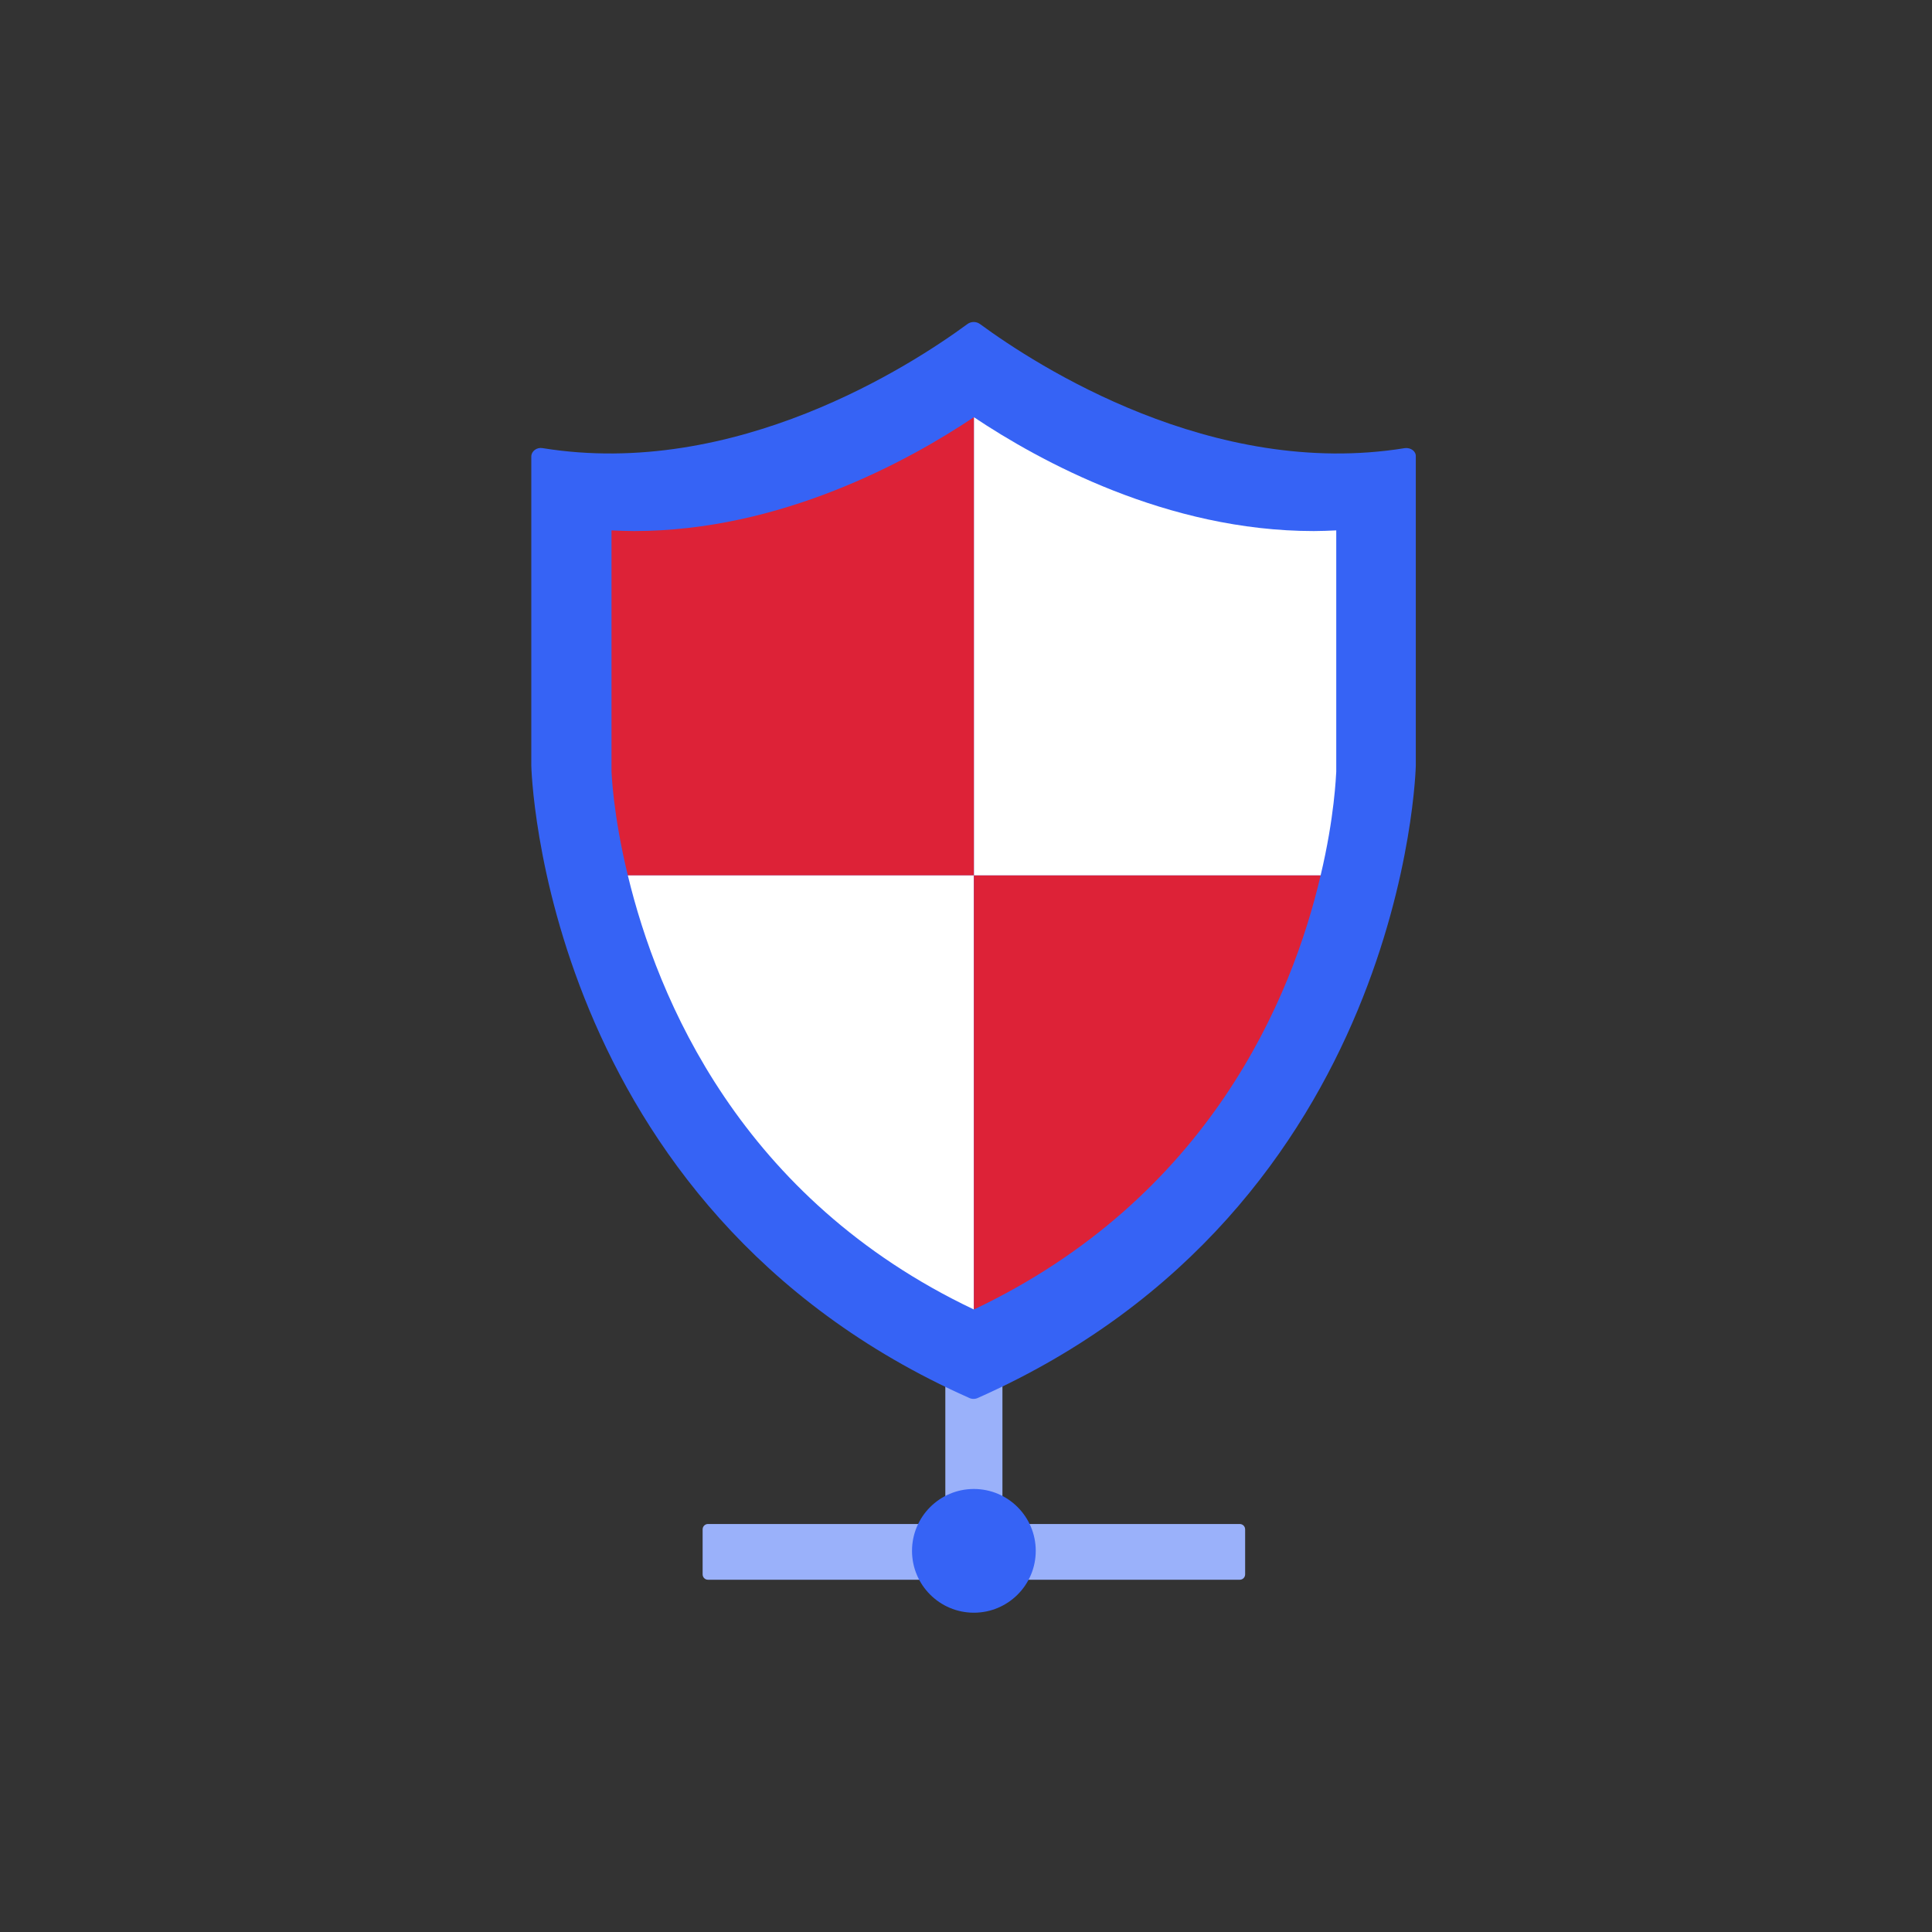
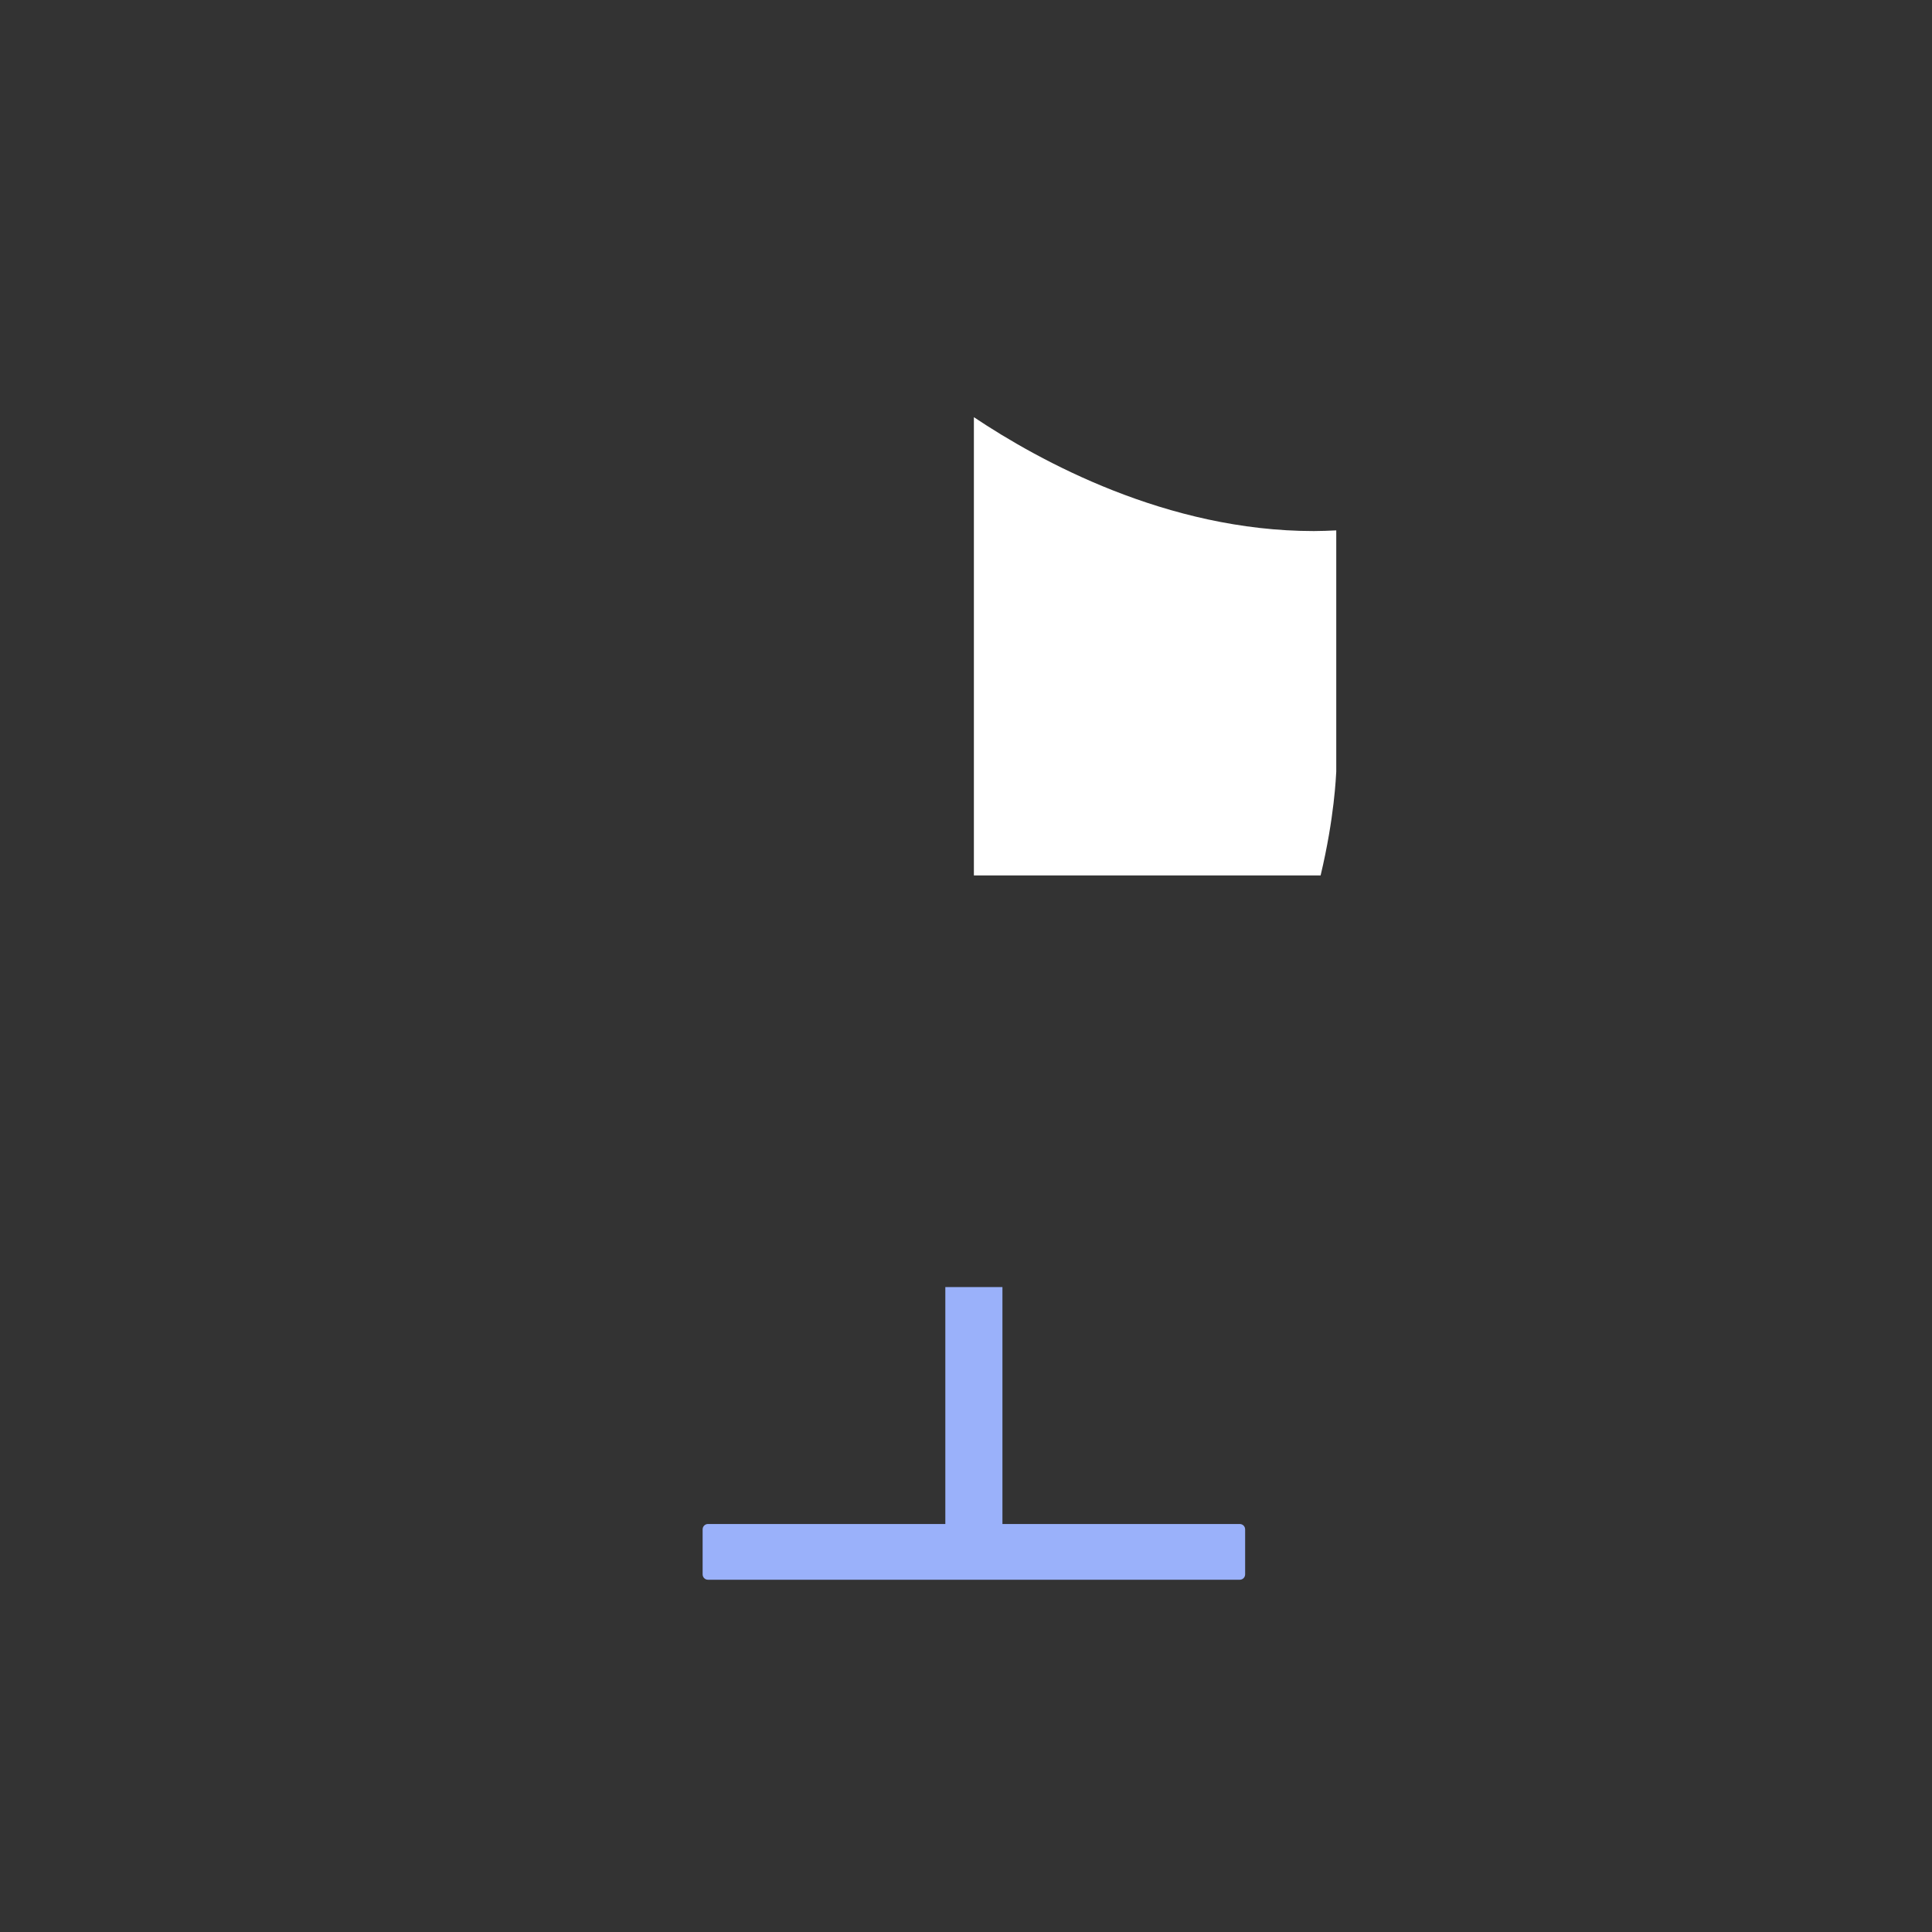
<svg xmlns="http://www.w3.org/2000/svg" width="120" height="120" viewBox="0 0 120 120" fill="none">
  <rect x="0" y="0" width="120" height="120" fill="#333333" stroke="none" />
  <path d="M77 94.658H62.263V79.942H58.716V94.658H43.978C43.788 94.658 43.641 94.806 43.641 94.996V97.783C43.641 97.973 43.788 98.121 43.978 98.121H58.716H62.263H77C77.19 98.121 77.338 97.973 77.338 97.783V94.996C77.338 94.806 77.19 94.658 77 94.658Z" fill="#9AB1FA" />
-   <path d="M60.489 100.168C62.611 100.168 64.332 98.448 64.332 96.326C64.332 94.204 62.611 92.483 60.489 92.483C58.367 92.483 56.647 94.204 56.647 96.326C56.647 98.448 58.367 100.168 60.489 100.168Z" fill="#3663F5" />
-   <path d="M87.262 27.833C75.312 29.776 64.375 22.703 60.87 20.127C60.638 19.958 60.321 19.958 60.089 20.127C56.584 22.703 45.668 29.776 33.697 27.833C33.338 27.77 33 28.023 33 28.361V47.553C33 47.553 33.57 75.001 60.194 86.825C60.363 86.909 60.574 86.909 60.743 86.825C87.368 75.001 87.938 47.553 87.938 47.553V28.361C87.959 28.023 87.621 27.791 87.262 27.833Z" fill="#3663F5" />
  <path d="M82.026 54.373C82.892 50.742 82.976 48.208 82.997 47.933V32.943C82.533 32.964 82.068 32.985 81.604 32.985C72.483 32.985 64.565 28.636 60.49 25.912V54.373H82.026Z" fill="white" />
-   <path d="M60.49 25.912C56.415 28.636 48.497 32.985 39.376 32.985C38.911 32.985 38.447 32.964 37.982 32.943V47.87C37.982 47.955 38.067 50.551 38.996 54.373H60.49V25.912Z" fill="#DD2237" />
-   <path d="M38.996 54.373C40.833 61.995 45.985 74.452 60.49 81.335V54.373H38.996Z" fill="white" />
-   <path d="M60.49 54.373V81.335C75.122 74.389 80.253 61.974 82.026 54.373H60.49Z" fill="#DD2237" />
</svg>